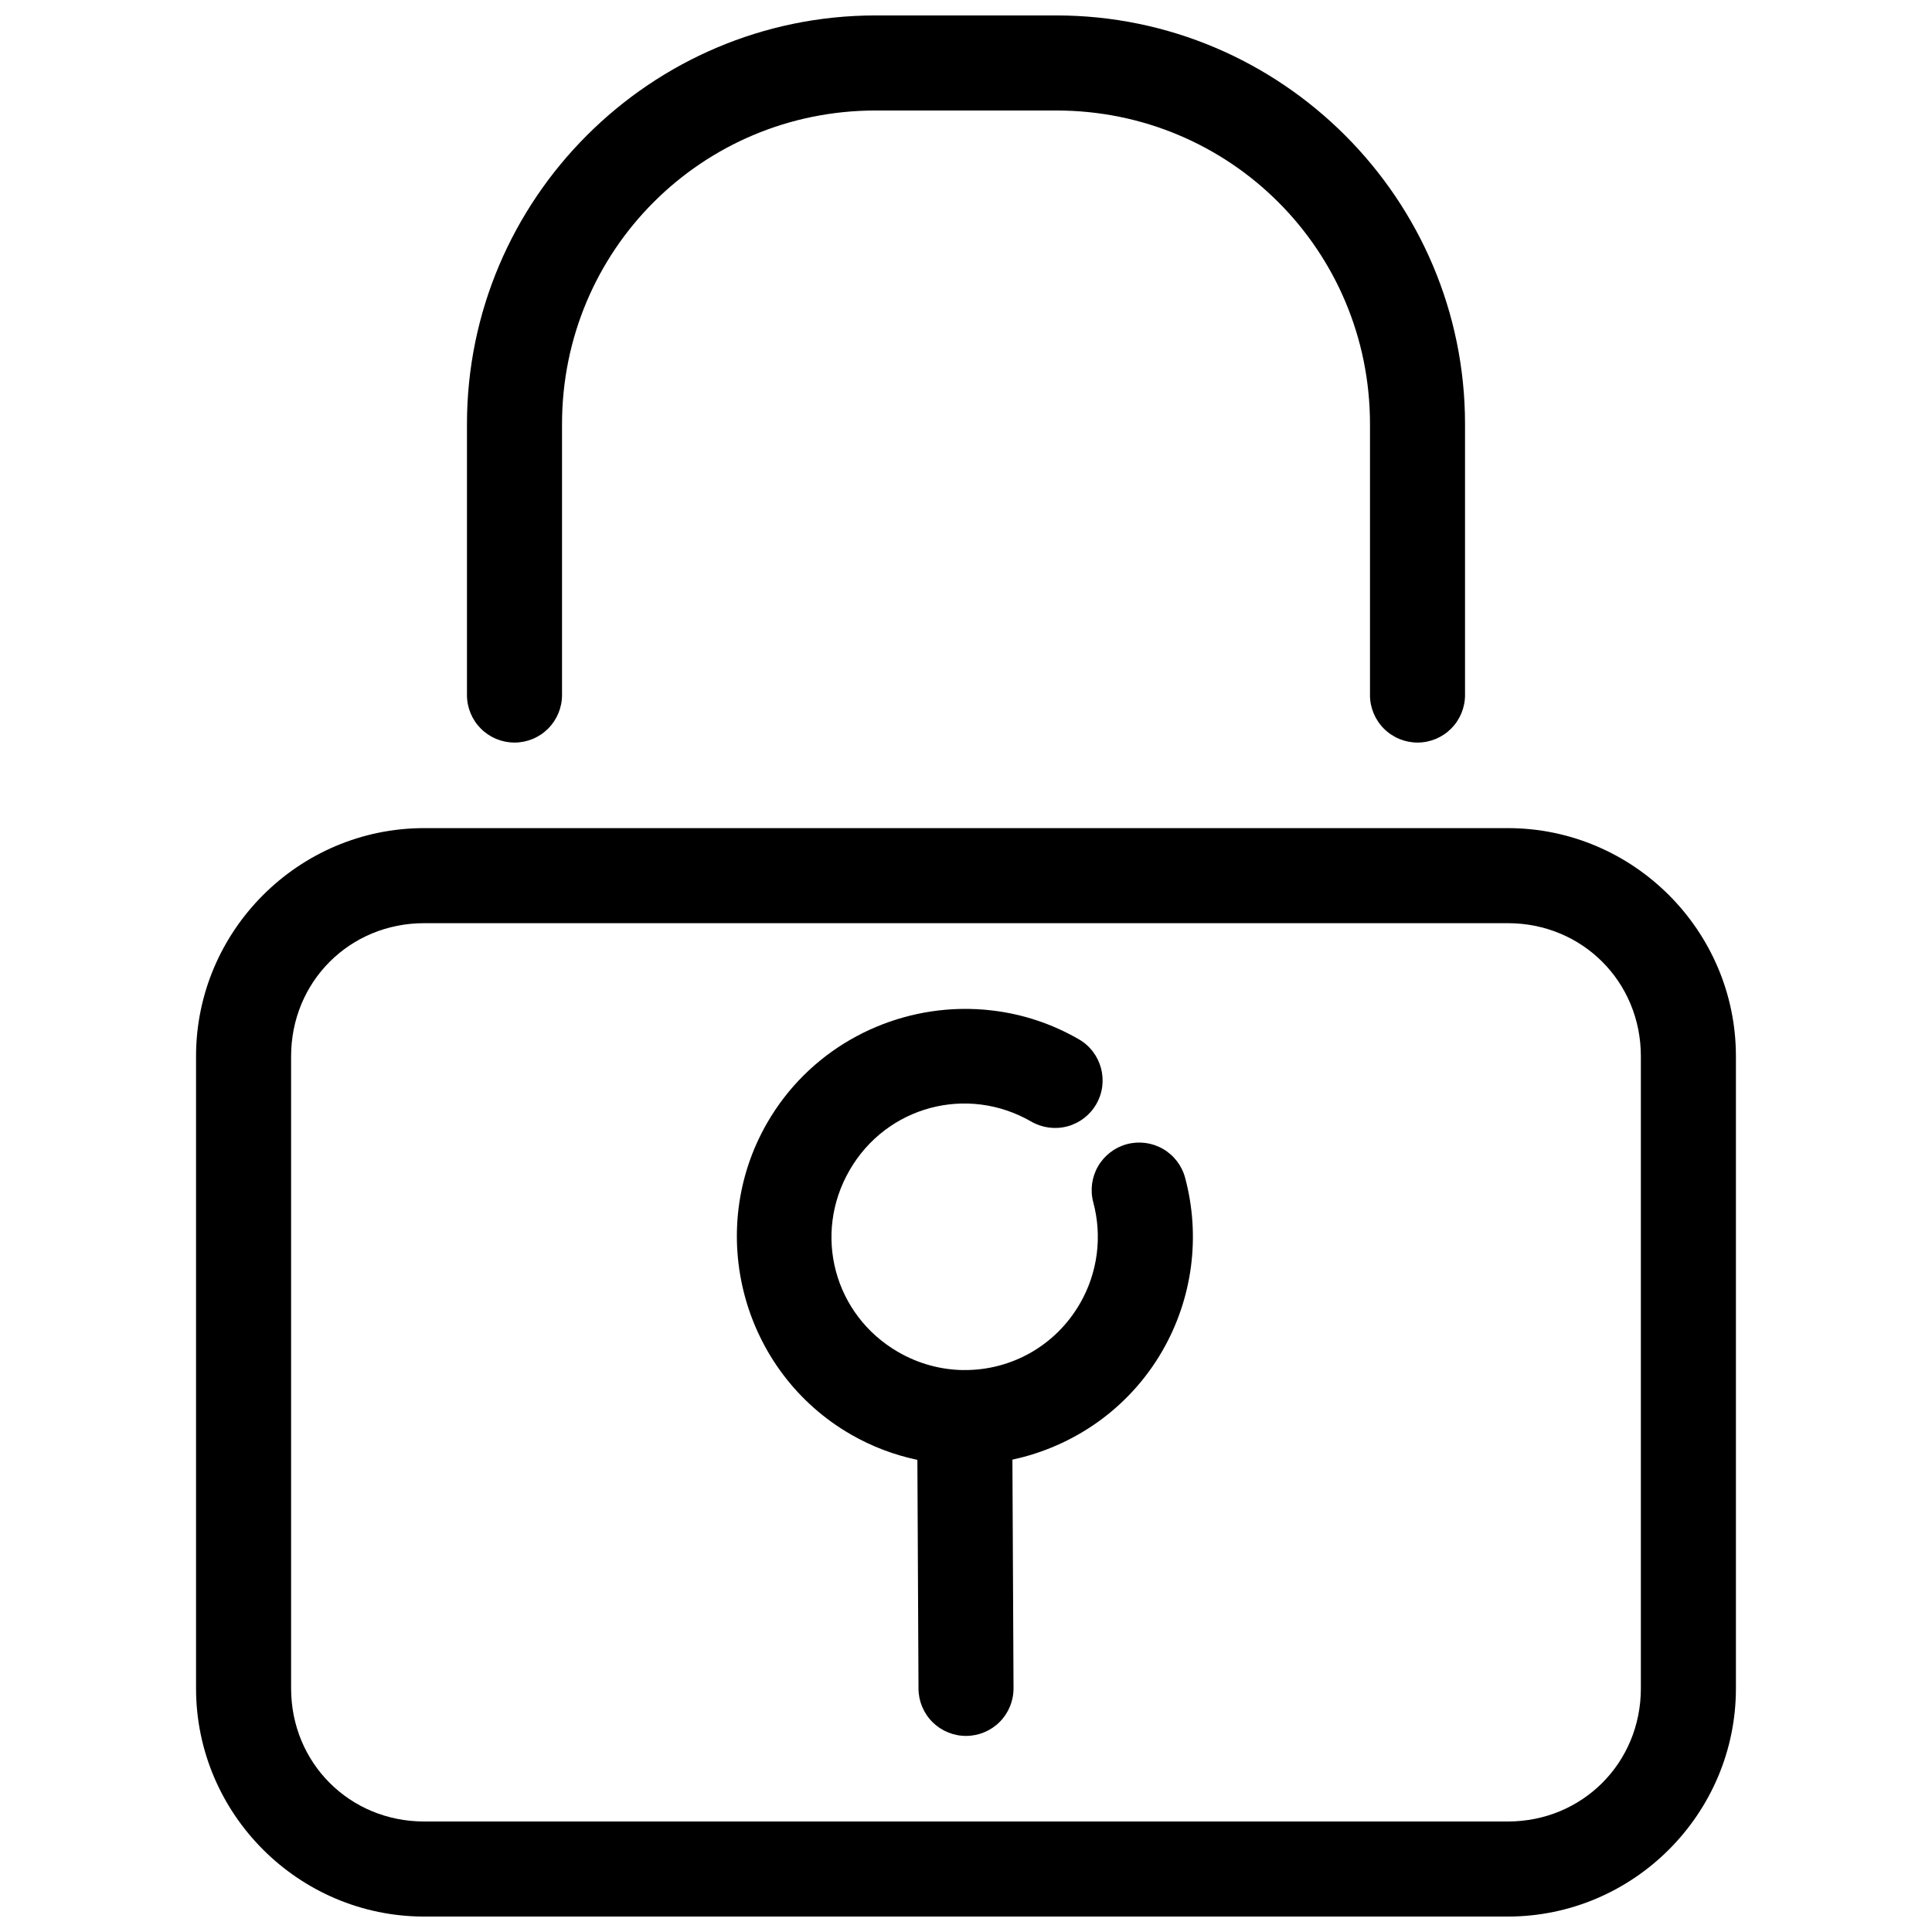
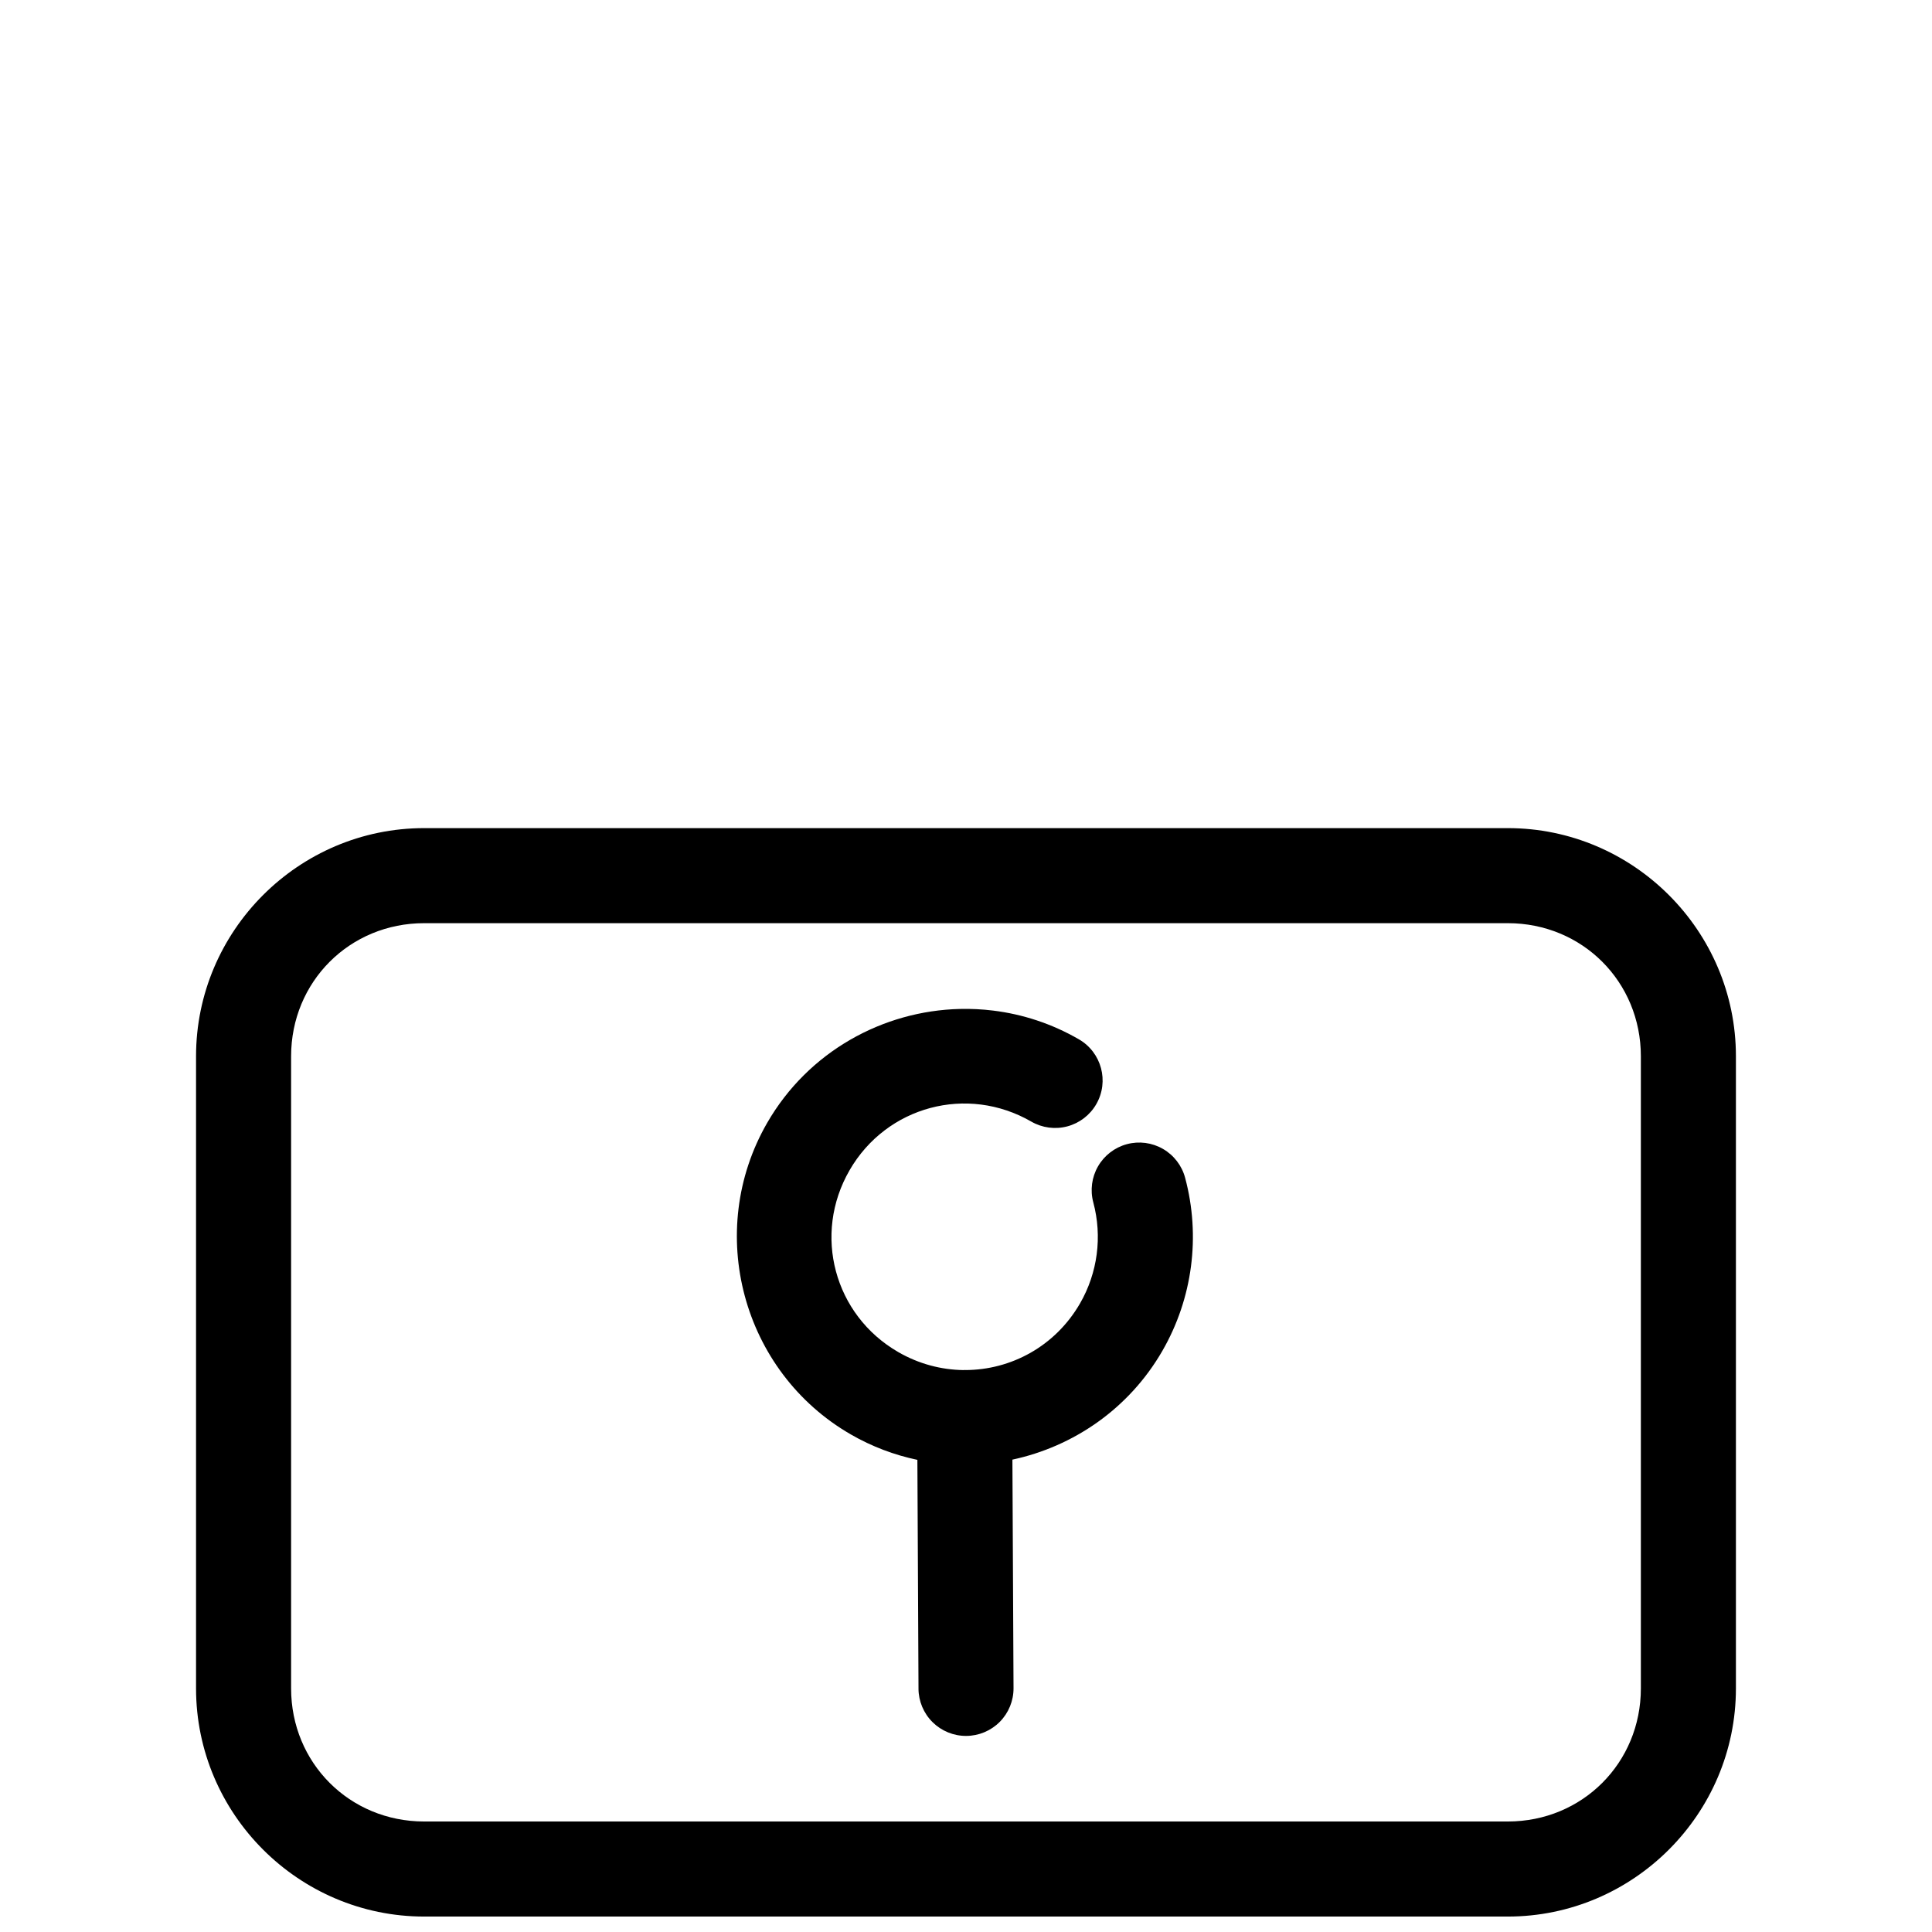
<svg xmlns="http://www.w3.org/2000/svg" width="800px" height="800px" version="1.1" viewBox="144 144 512 512">
  <defs>
    <clipPath id="b">
-       <path d="m195 363h410v288.9h-410z" />
+       <path d="m195 363h410v288.9h-410" />
    </clipPath>
    <clipPath id="a">
-       <path d="m267 148.09h266v192.91h-266z" />
-     </clipPath>
+       </clipPath>
  </defs>
  <g clip-path="url(#b)">
    <path d="m256.41 363.46c-33.277 0-60.457 27.191-60.457 60.469v167.51c0 33.277 27.18 60.469 60.457 60.469h287.17c33.277 0 60.457-27.191 60.457-60.469v-167.51c0-33.277-27.18-60.469-60.457-60.469zm0 25.191h287.17c19.758 0 35.266 15.52 35.266 35.277v167.51c0 19.754-15.512 35.277-35.266 35.277h-287.17c-19.758 0-35.266-15.52-35.266-35.277v-167.51c0-19.758 15.512-35.277 35.266-35.277z" fill-rule="evenodd" />
  </g>
  <path d="m398.42 411.38c-20.434 0.484-40.191 11.277-51.098 30.168-16.613 28.785-6.656 65.957 22.129 82.578 5.637 3.254 11.598 5.477 17.664 6.75l0.297 60.625h-0.004c0.016 3.34 1.355 6.539 3.731 8.891 2.371 2.348 5.582 3.66 8.922 3.644 3.34-0.016 6.539-1.355 8.891-3.731 2.352-2.371 3.66-5.582 3.644-8.922l-0.297-60.566c16.164-3.469 30.871-13.461 39.734-28.812h0.004v-0.008c8.012-13.883 10.184-30.391 6.031-45.875-0.863-3.227-2.977-5.981-5.871-7.648-2.891-1.672-6.332-2.121-9.559-1.258-3.227 0.867-5.977 2.977-7.648 5.871-1.672 2.894-2.121 6.332-1.258 9.559 2.422 9.039 1.164 18.66-3.512 26.766-6.566 11.375-18.312 17.664-30.453 17.664-0.059-0.008-0.121-0.016-0.18-0.023-0.078 0.012-0.156 0.02-0.234 0.031-5.867-0.07-11.816-1.602-17.309-4.773-16.996-9.812-22.723-31.172-12.91-48.168v0.004-0.012c9.812-16.996 31.18-22.715 48.176-12.898 2.894 1.668 6.332 2.121 9.559 1.258 3.231-0.867 5.981-2.981 7.648-5.875 3.477-6.023 1.41-13.723-4.613-17.199-7.195-4.156-14.918-6.652-22.711-7.606-2.922-0.359-5.859-0.504-8.777-0.434z" fill-rule="evenodd" />
  <g clip-path="url(#a)">
    <path d="m376.07 148.09c-59.672 0-108.32 48.637-108.32 108.31v71.793c0 3.34 1.328 6.543 3.688 8.906 2.363 2.359 5.566 3.688 8.906 3.688 3.344 0 6.547-1.328 8.906-3.688 2.363-2.363 3.691-5.566 3.691-8.906v-71.793c0-46.059 37.07-83.121 83.129-83.117h47.863c46.059 0 83.129 37.062 83.129 83.117v71.793h-0.004c0 3.34 1.328 6.543 3.691 8.906 2.359 2.359 5.566 3.688 8.906 3.688s6.543-1.328 8.906-3.688c2.359-2.363 3.688-5.566 3.688-8.906v-71.793c0-59.672-48.648-108.31-108.32-108.31z" fill-rule="evenodd" />
  </g>
</svg>